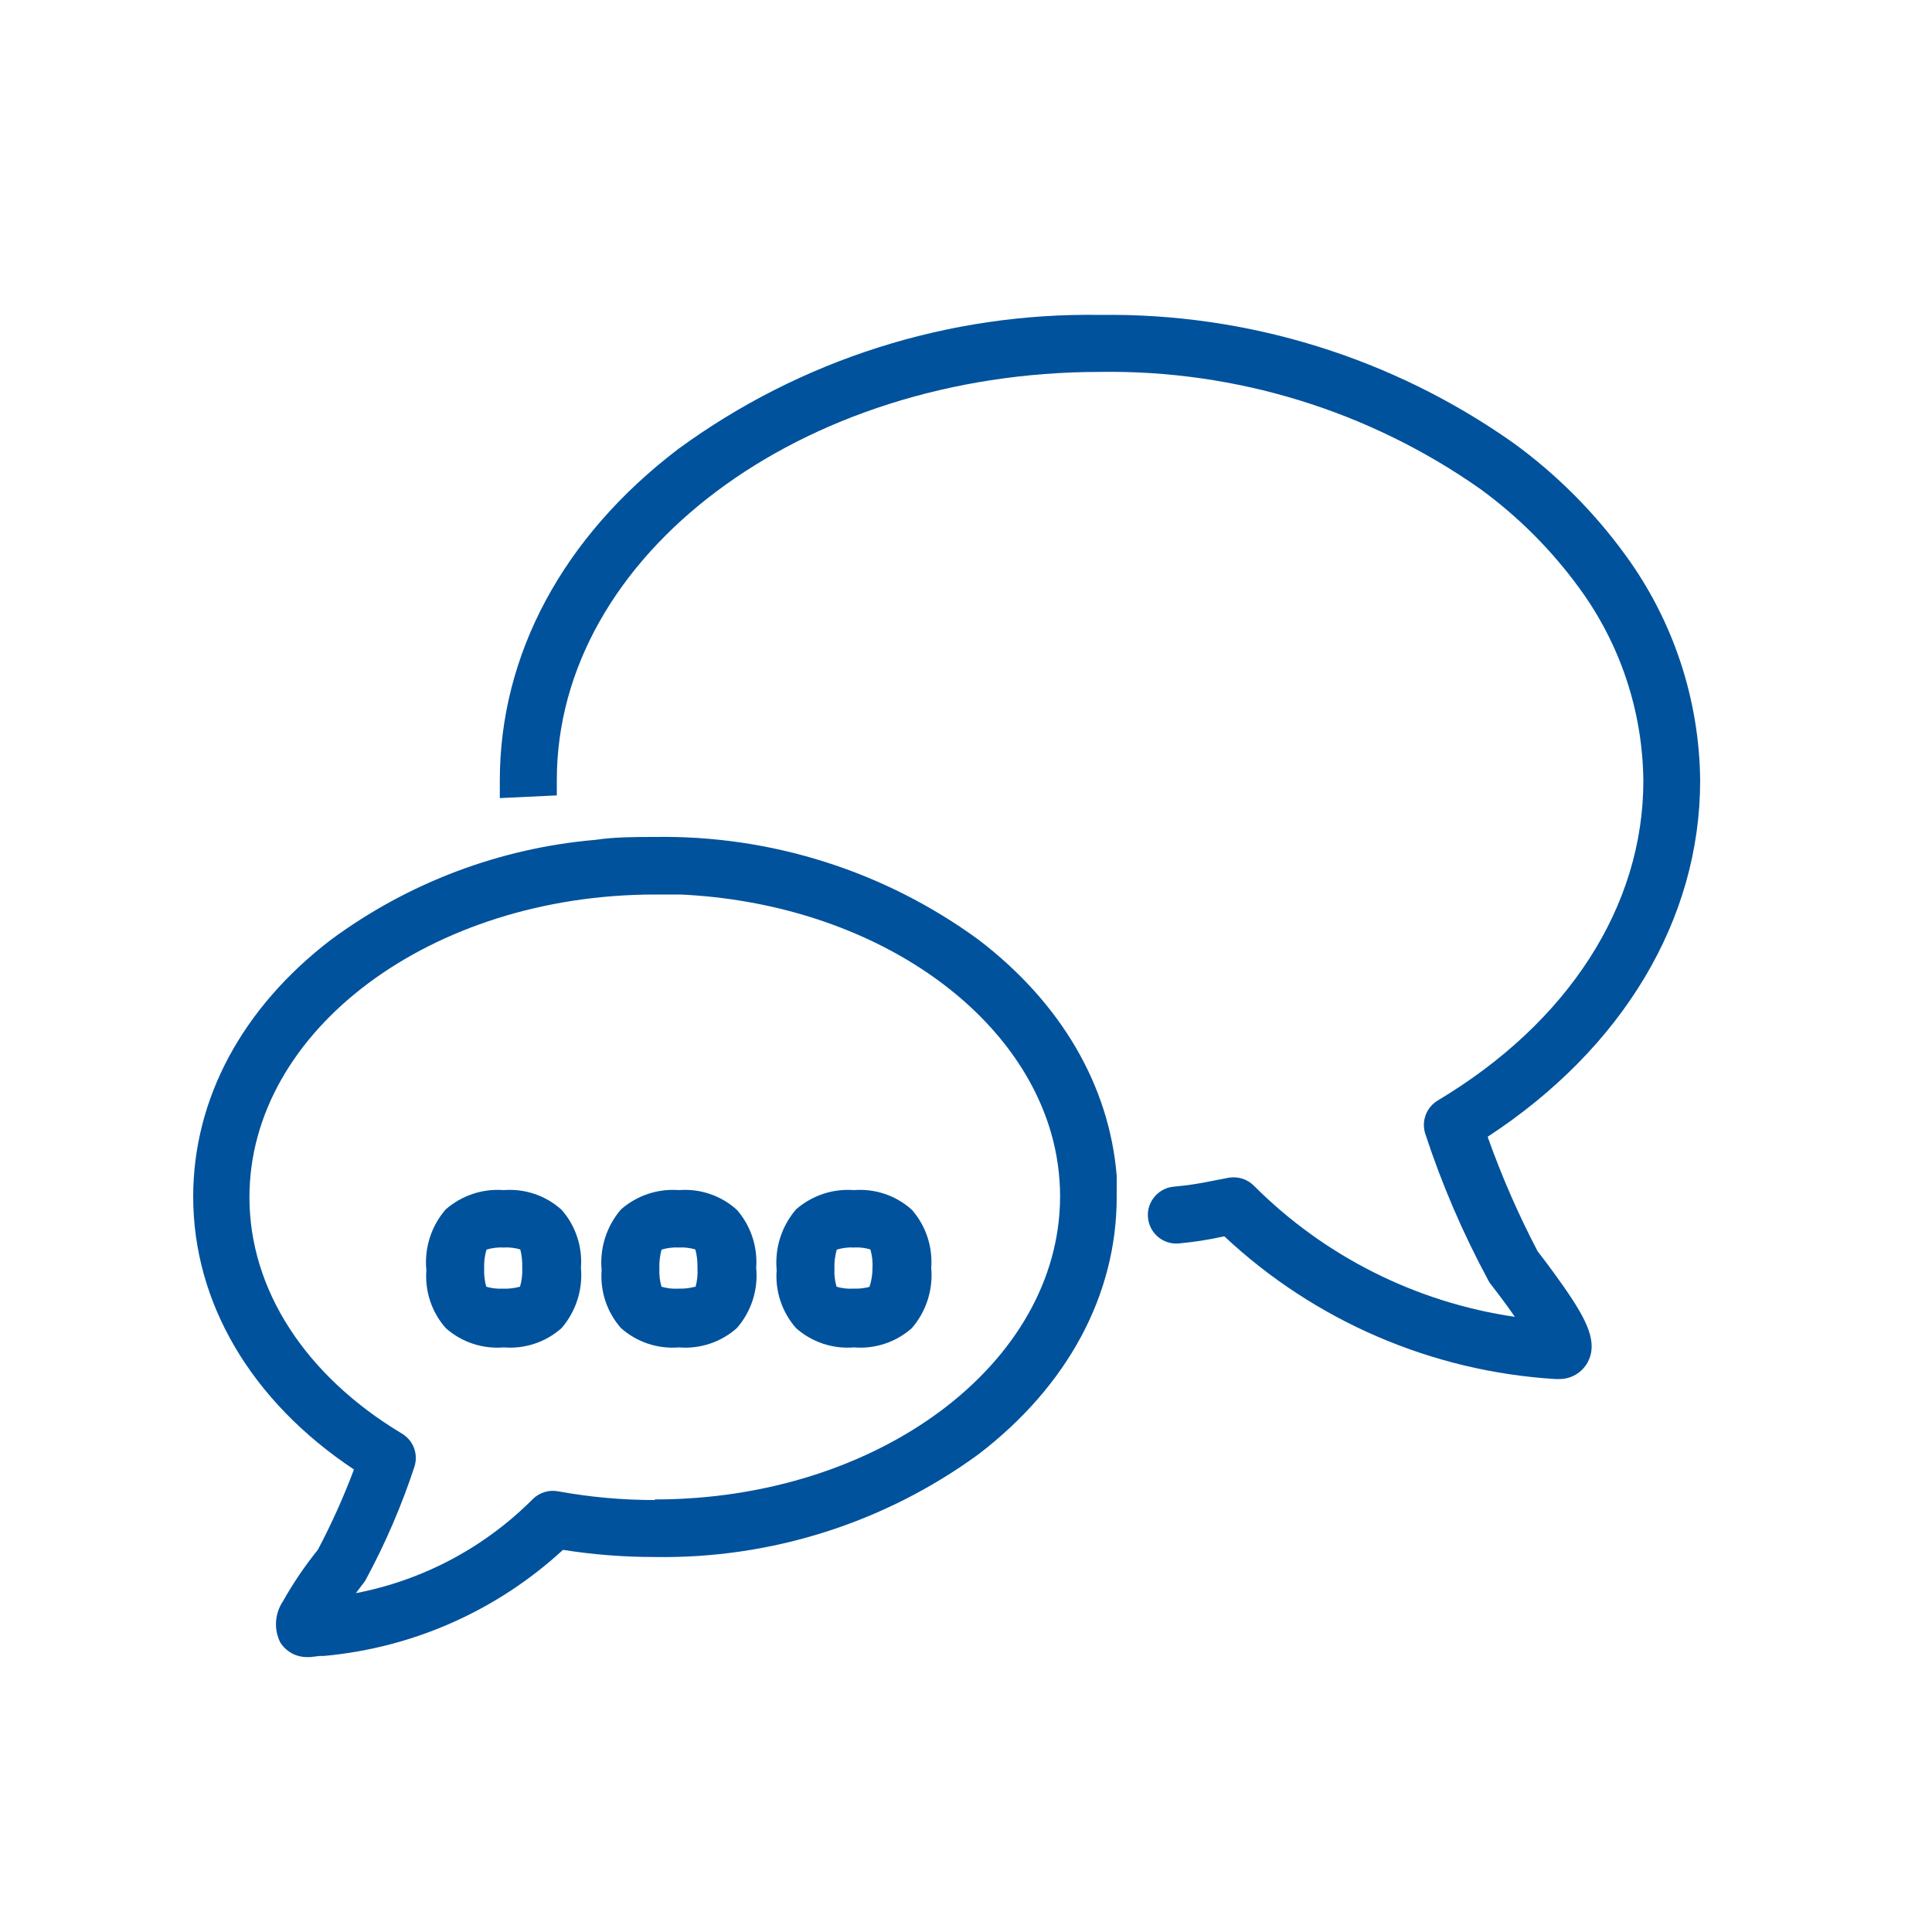
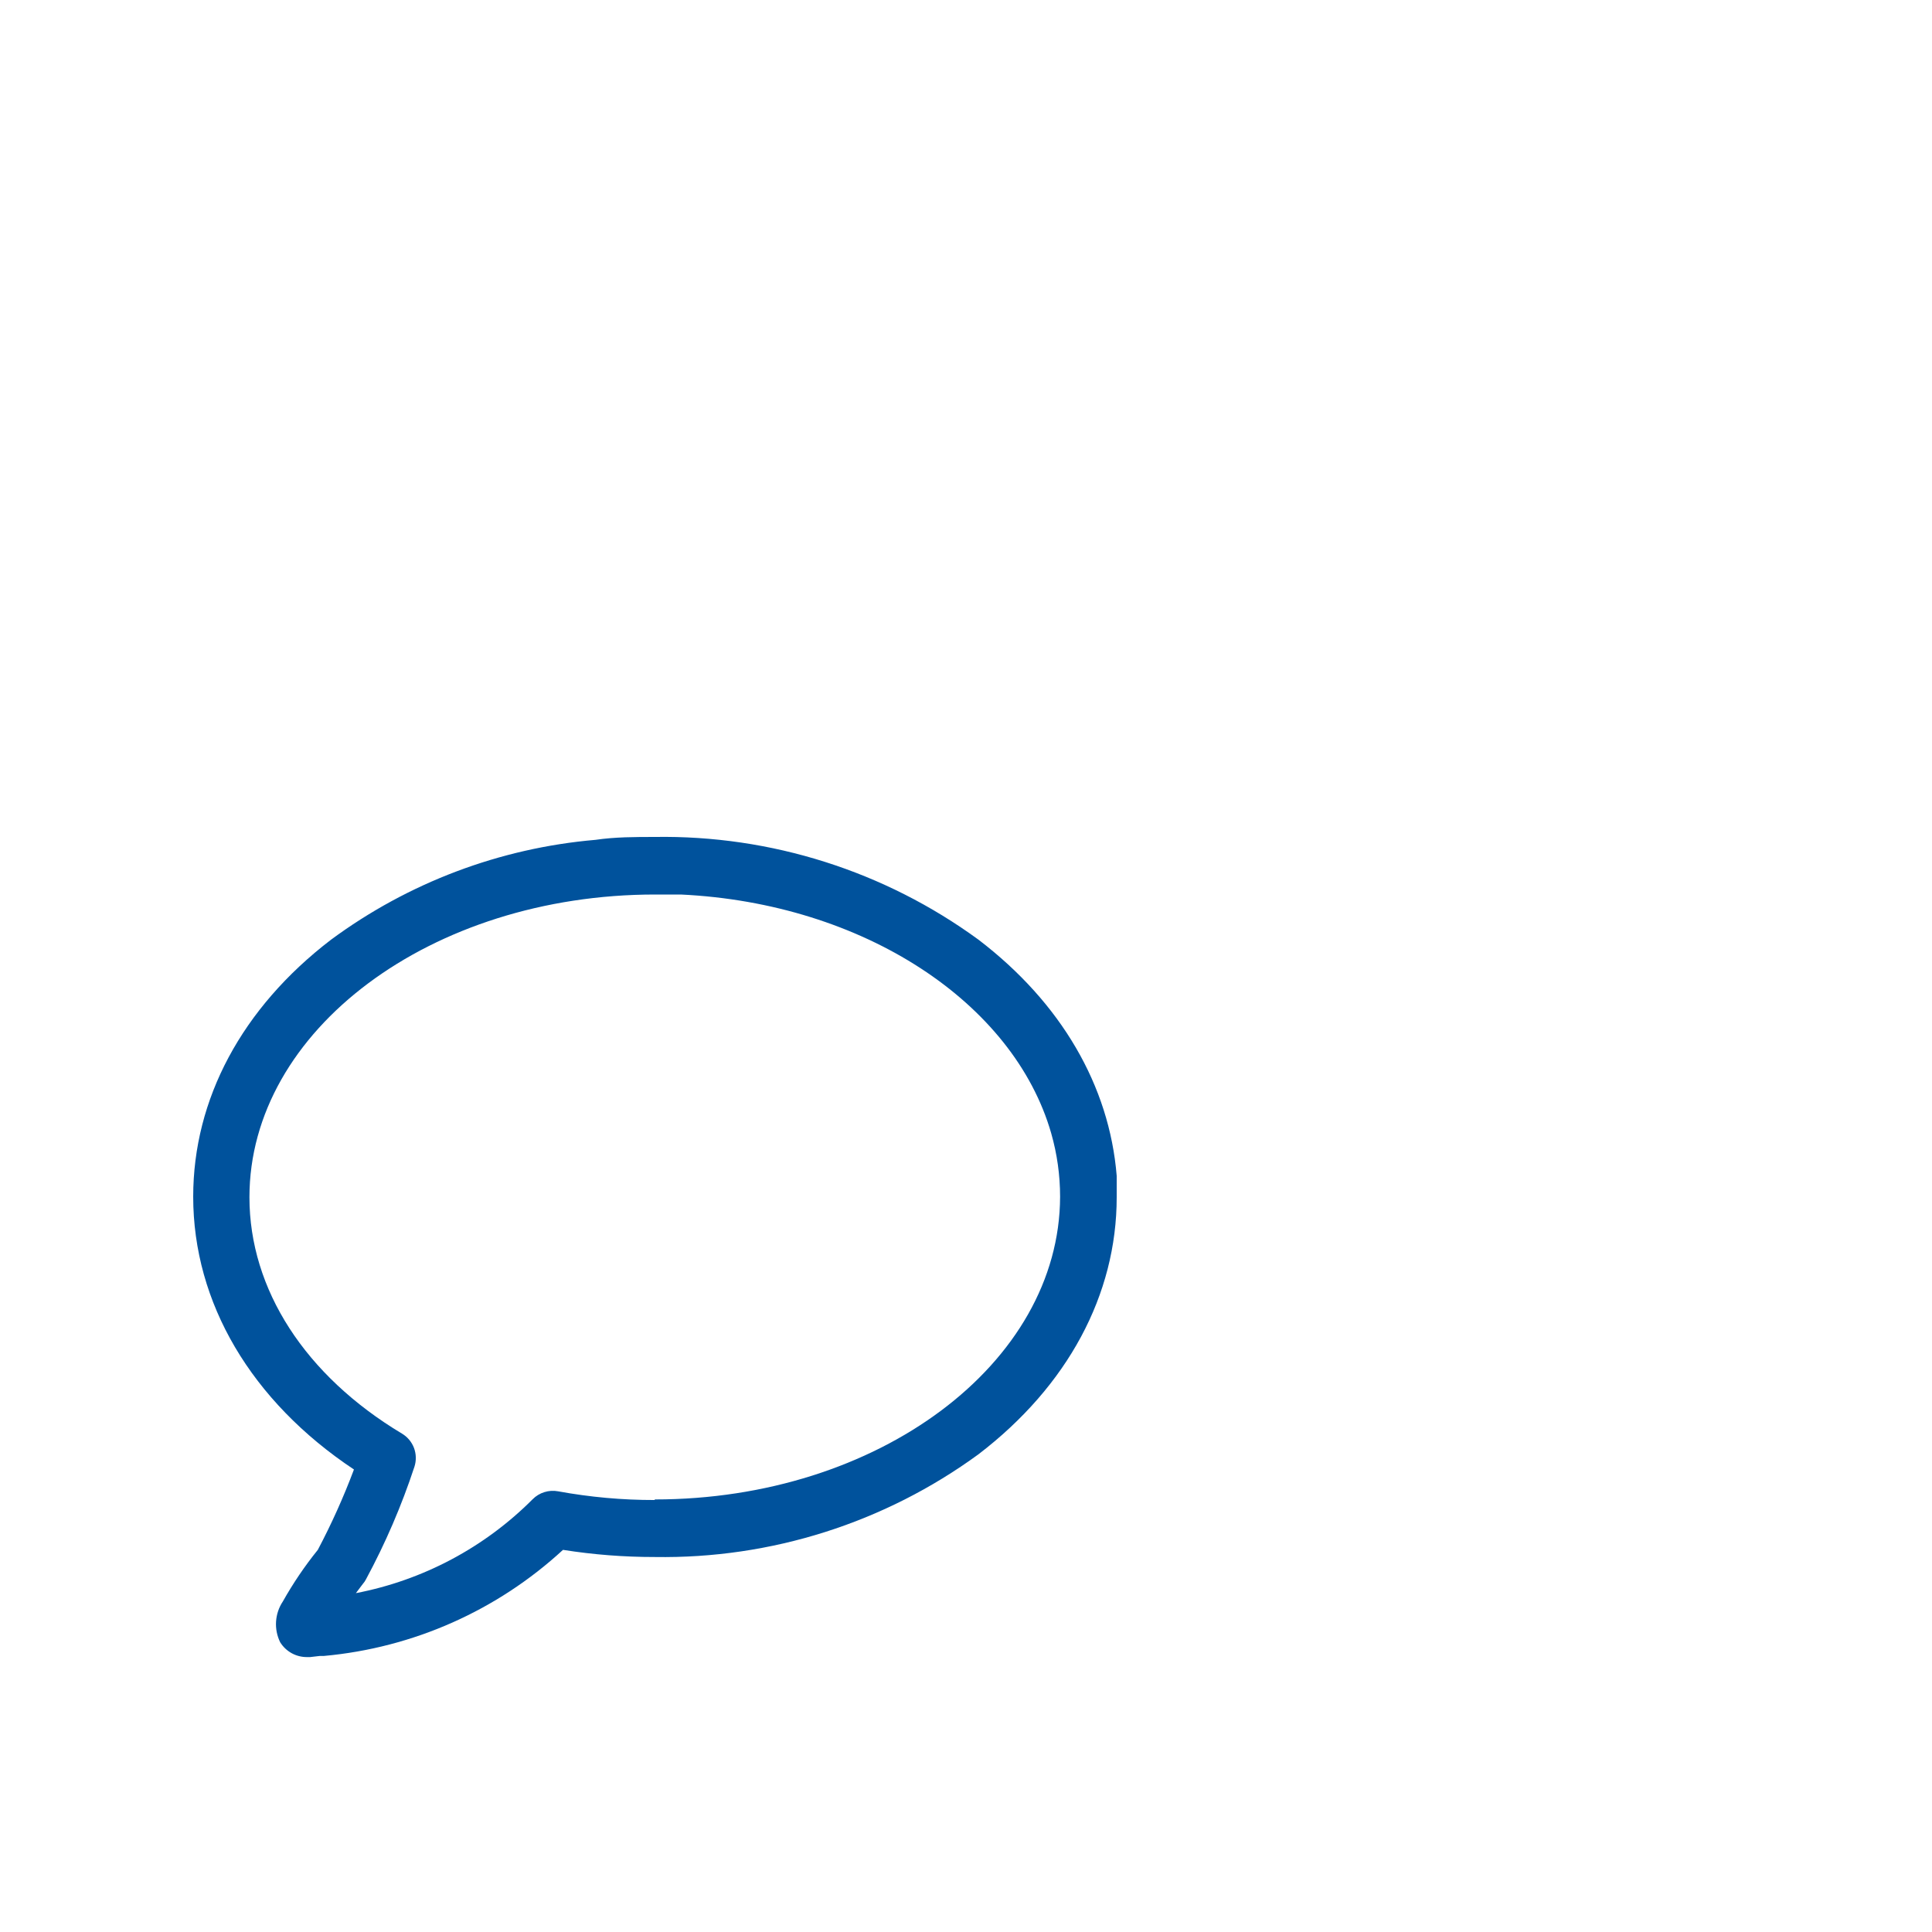
<svg xmlns="http://www.w3.org/2000/svg" width="64" height="64" viewBox="0 0 64 64" fill="none">
-   <path d="M50.937 41.453C50.296 40.228 49.742 38.96 49.28 37.657C53.76 34.726 56.32 30.457 56.32 25.856C56.294 23.161 55.424 20.542 53.83 18.368C52.801 16.954 51.557 15.711 50.144 14.681C46.141 11.852 41.343 10.364 36.441 10.432C31.428 10.351 26.525 11.909 22.477 14.867C18.637 17.785 16.557 21.689 16.557 25.856V25.958C16.557 26.125 16.557 26.285 16.557 26.438L17.497 26.393L18.445 26.349C18.445 26.208 18.445 26.067 18.445 25.933C18.445 25.933 18.445 25.875 18.445 25.843C18.445 18.387 26.528 12.32 36.441 12.32C40.944 12.251 45.353 13.608 49.037 16.198C50.29 17.112 51.393 18.215 52.307 19.469C53.672 21.326 54.417 23.565 54.438 25.869C54.438 30.009 51.955 33.869 47.629 36.454C47.445 36.564 47.304 36.733 47.229 36.932C47.153 37.132 47.148 37.352 47.213 37.555C47.765 39.24 48.468 40.872 49.312 42.432C49.338 42.483 49.37 42.53 49.408 42.573C49.677 42.918 49.952 43.289 50.182 43.622C46.91 43.144 43.88 41.622 41.542 39.283C41.435 39.174 41.302 39.092 41.156 39.045C41.01 38.999 40.855 38.988 40.704 39.014L40.166 39.117C39.744 39.207 39.316 39.271 38.886 39.309C38.743 39.321 38.604 39.366 38.481 39.441C38.358 39.515 38.254 39.617 38.176 39.737C38.06 39.913 38.008 40.123 38.029 40.333C38.039 40.456 38.074 40.577 38.131 40.687C38.188 40.797 38.267 40.895 38.362 40.975C38.457 41.054 38.567 41.115 38.686 41.152C38.804 41.189 38.929 41.202 39.053 41.19C39.55 41.145 40.044 41.068 40.531 40.96H40.563C43.558 43.764 47.438 45.434 51.533 45.683H51.635C51.831 45.687 52.024 45.637 52.193 45.539C52.362 45.441 52.501 45.298 52.595 45.126C52.934 44.486 52.595 43.763 51.814 42.643C51.449 42.118 51.078 41.632 50.937 41.453Z" fill="#00529C" />
  <path d="M32.416 31.13C29.307 28.858 25.541 27.663 21.69 27.725C21.05 27.725 20.372 27.725 19.725 27.821C16.555 28.094 13.523 29.24 10.964 31.13C8.013 33.389 6.4 36.41 6.4 39.642C6.4 43.155 8.32 46.413 11.725 48.679C11.383 49.59 10.983 50.48 10.528 51.341C10.095 51.877 9.708 52.449 9.37 53.05C9.238 53.247 9.161 53.476 9.145 53.713C9.129 53.95 9.176 54.187 9.28 54.4C9.374 54.553 9.506 54.678 9.663 54.765C9.82 54.851 9.997 54.895 10.176 54.893H10.272L10.599 54.855H10.733C13.687 54.586 16.469 53.351 18.65 51.341C19.655 51.5 20.672 51.579 21.69 51.578C25.541 51.64 29.307 50.445 32.416 48.173C35.367 45.914 36.992 42.893 36.992 39.661C36.992 39.424 36.992 39.187 36.992 38.951C36.749 35.968 35.156 33.223 32.416 31.13ZM21.69 49.69C20.617 49.692 19.546 49.595 18.49 49.402C18.338 49.373 18.182 49.382 18.035 49.428C17.887 49.473 17.754 49.554 17.645 49.664C16.049 51.265 14.009 52.348 11.789 52.775L12.026 52.461C12.064 52.418 12.096 52.371 12.122 52.32C12.766 51.126 13.304 49.878 13.728 48.589C13.794 48.386 13.789 48.166 13.714 47.965C13.638 47.765 13.497 47.597 13.312 47.488C10.112 45.568 8.263 42.714 8.263 39.661C8.263 34.131 14.279 29.632 21.703 29.632C21.991 29.632 22.272 29.632 22.554 29.632C28.608 29.92 33.581 33.216 34.823 37.543C35.018 38.225 35.117 38.932 35.117 39.642C35.104 45.171 29.088 49.671 21.69 49.671V49.69Z" fill="#00529C" />
-   <path d="M28.288 39.424C27.942 39.397 27.593 39.44 27.264 39.55C26.934 39.66 26.63 39.835 26.368 40.064C26.132 40.339 25.954 40.659 25.844 41.004C25.734 41.349 25.695 41.713 25.728 42.074C25.701 42.42 25.744 42.769 25.854 43.099C25.964 43.428 26.139 43.733 26.368 43.994C26.628 44.225 26.932 44.401 27.262 44.511C27.593 44.621 27.942 44.663 28.288 44.634C28.635 44.663 28.984 44.621 29.314 44.511C29.645 44.401 29.949 44.225 30.208 43.994C30.443 43.721 30.621 43.403 30.731 43.06C30.841 42.717 30.881 42.356 30.848 41.997C30.874 41.651 30.83 41.302 30.721 40.973C30.611 40.643 30.437 40.339 30.208 40.077C29.95 39.843 29.646 39.664 29.316 39.552C28.986 39.44 28.636 39.396 28.288 39.424ZM28.826 42.624C28.645 42.674 28.457 42.695 28.269 42.688C28.081 42.699 27.893 42.677 27.712 42.624C27.656 42.433 27.632 42.234 27.642 42.035C27.633 41.819 27.659 41.603 27.719 41.395C27.903 41.339 28.096 41.315 28.288 41.325C28.472 41.314 28.656 41.336 28.832 41.389C28.89 41.584 28.913 41.787 28.903 41.99C28.904 42.21 28.87 42.428 28.8 42.637L28.826 42.624Z" fill="#00529C" />
-   <path d="M22.49 39.424C22.143 39.397 21.795 39.44 21.465 39.55C21.135 39.66 20.831 39.835 20.57 40.064C20.334 40.339 20.155 40.658 20.045 41.004C19.935 41.349 19.896 41.713 19.93 42.074C19.903 42.42 19.945 42.769 20.055 43.099C20.165 43.428 20.34 43.733 20.57 43.994C20.83 44.225 21.134 44.401 21.464 44.511C21.794 44.621 22.143 44.663 22.49 44.634C22.837 44.663 23.186 44.621 23.516 44.511C23.846 44.401 24.15 44.225 24.41 43.994C24.647 43.722 24.826 43.405 24.936 43.062C25.046 42.718 25.085 42.356 25.05 41.997C25.075 41.651 25.032 41.302 24.922 40.973C24.812 40.643 24.638 40.339 24.41 40.077C24.151 39.843 23.847 39.664 23.517 39.552C23.187 39.44 22.837 39.396 22.49 39.424ZM23.027 42.624C22.844 42.674 22.654 42.695 22.464 42.688C22.278 42.699 22.092 42.677 21.914 42.624C21.857 42.433 21.833 42.234 21.843 42.035C21.834 41.82 21.858 41.604 21.914 41.395C22.1 41.339 22.295 41.315 22.49 41.325C22.674 41.315 22.858 41.337 23.034 41.389C23.087 41.585 23.111 41.788 23.104 41.99C23.119 42.208 23.097 42.426 23.04 42.637L23.027 42.624Z" fill="#00529C" />
-   <path d="M16.684 39.424C16.338 39.397 15.989 39.44 15.66 39.55C15.33 39.66 15.025 39.835 14.764 40.064C14.526 40.338 14.347 40.657 14.237 41.003C14.127 41.348 14.088 41.713 14.124 42.074C14.097 42.42 14.14 42.769 14.25 43.099C14.36 43.428 14.535 43.733 14.764 43.994C15.024 44.225 15.328 44.401 15.658 44.511C15.989 44.621 16.338 44.663 16.684 44.634C17.031 44.663 17.38 44.621 17.71 44.511C18.04 44.401 18.345 44.225 18.604 43.994C18.839 43.721 19.017 43.403 19.127 43.06C19.237 42.717 19.277 42.356 19.244 41.997C19.271 41.65 19.228 41.302 19.118 40.972C19.009 40.642 18.834 40.338 18.604 40.077C18.346 39.843 18.042 39.664 17.712 39.552C17.382 39.44 17.032 39.396 16.684 39.424ZM17.222 42.624C17.041 42.674 16.853 42.696 16.665 42.688C16.477 42.699 16.289 42.677 16.108 42.624C16.055 42.433 16.031 42.234 16.038 42.035C16.029 41.819 16.055 41.603 16.115 41.395C16.299 41.339 16.492 41.315 16.684 41.325C16.87 41.315 17.056 41.336 17.235 41.389C17.285 41.585 17.306 41.788 17.299 41.99C17.311 42.209 17.285 42.428 17.222 42.637V42.624Z" fill="#00529C" />
</svg>